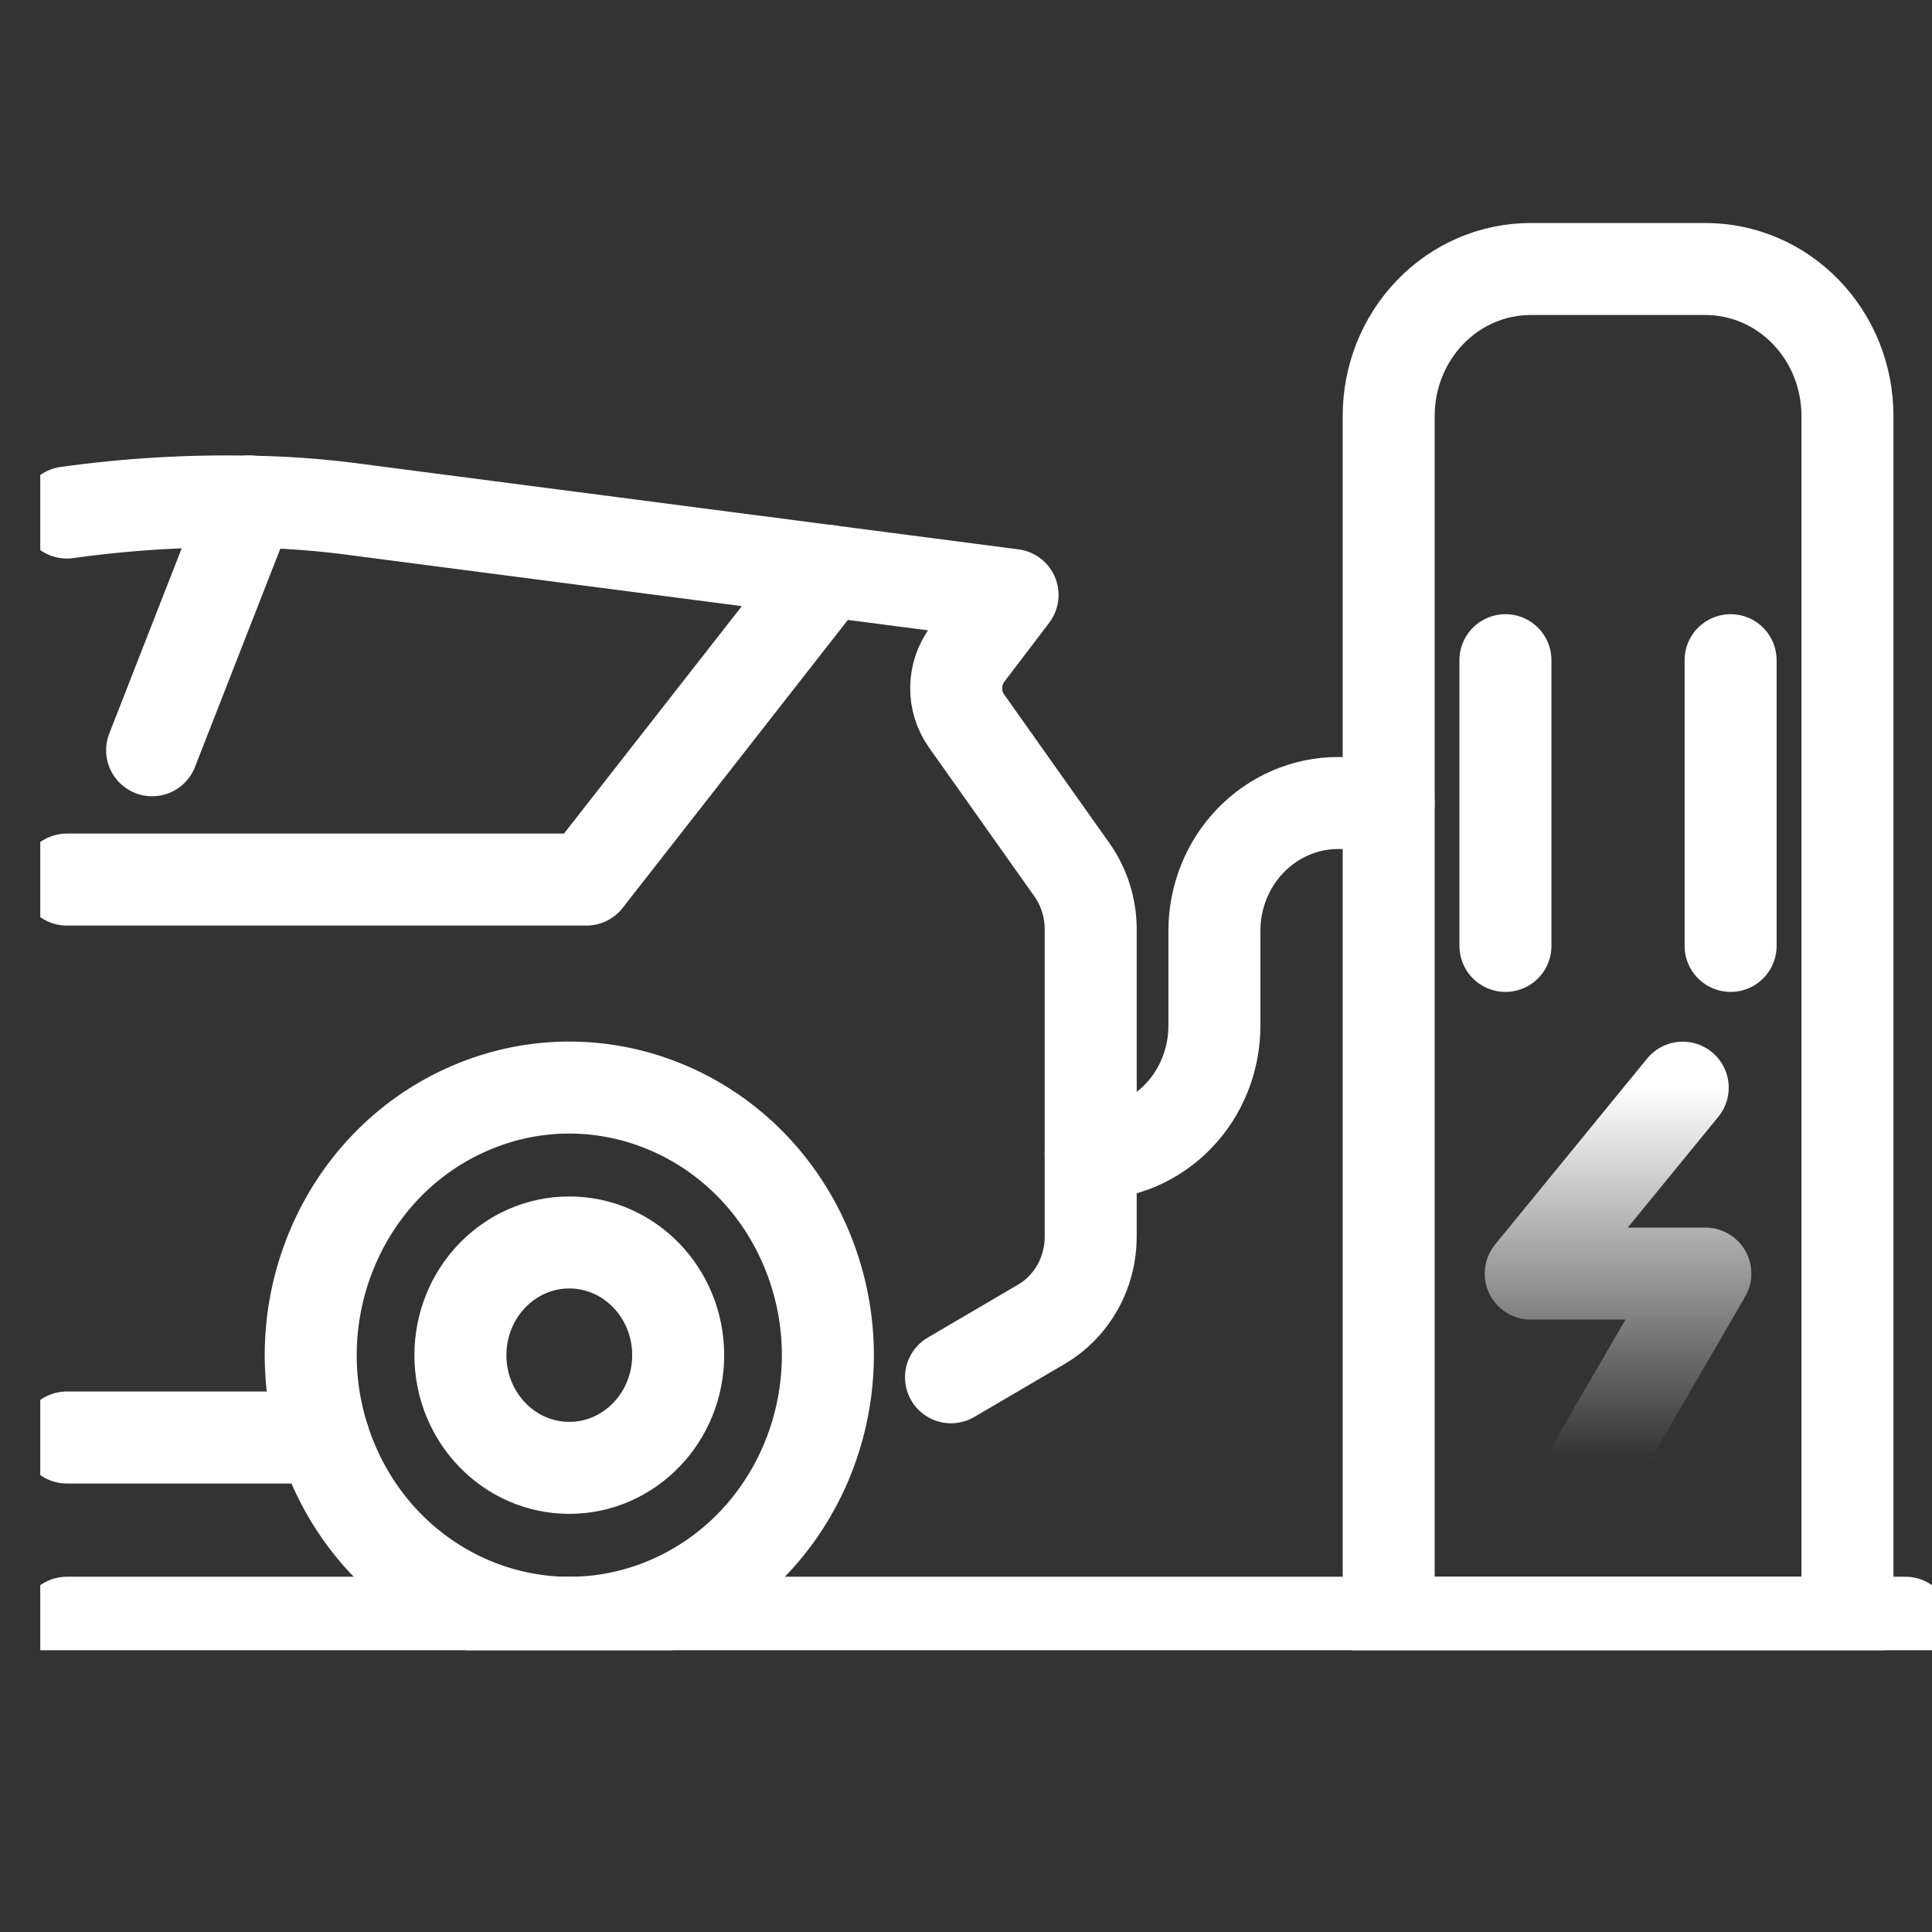
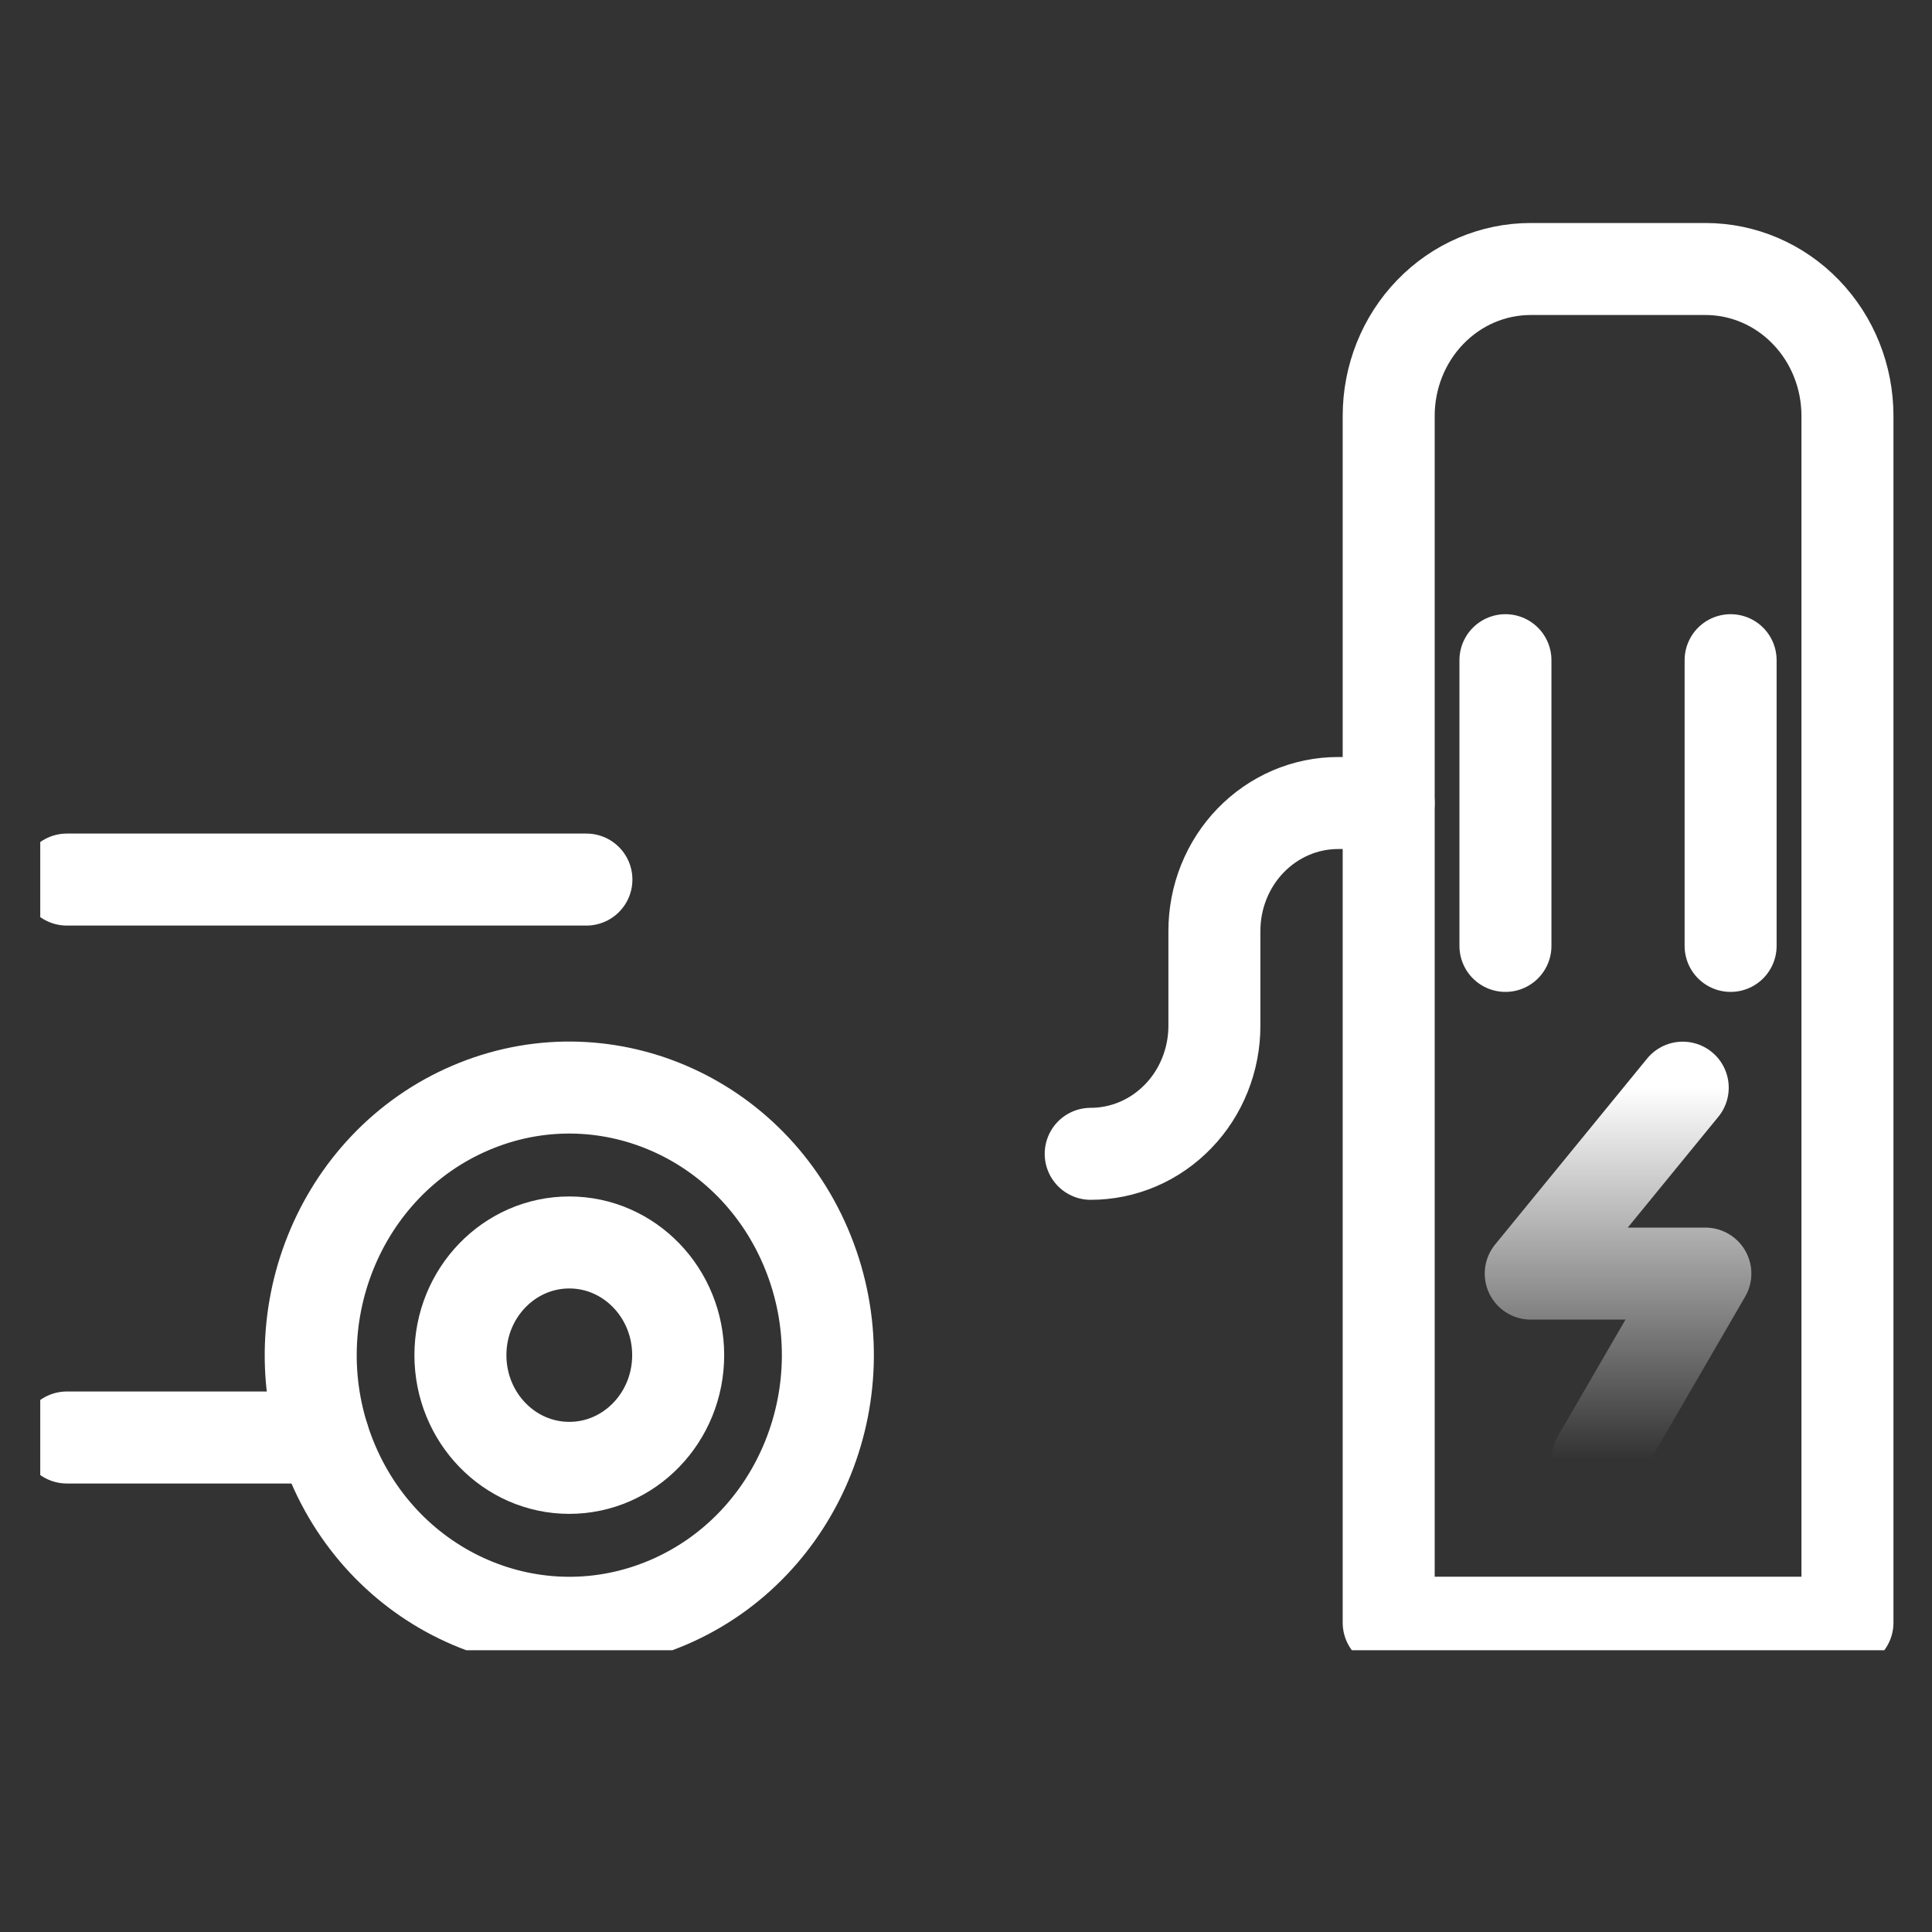
<svg xmlns="http://www.w3.org/2000/svg" width="42" height="42" viewBox="0 0 42 42" fill="none">
  <rect x="0" y="0" width="42" height="42" fill="#333333" stroke="none" />
  <g clip-path="url(#clip0_279_9295)">
    <path d="M36.581 23.645L33.277 27.687H37.073L34.733 31.72" stroke="url(#paint0_linear_279_9295)" stroke-width="2" stroke-linecap="round" stroke-linejoin="round" />
-     <path d="M1.453 11.142C2.794 10.955 4.148 10.876 5.501 10.907C6.179 10.919 6.856 10.967 7.529 11.05L22.012 12.934L21.035 14.218C20.878 14.424 20.791 14.678 20.787 14.941C20.782 15.203 20.861 15.46 21.011 15.672L23.303 18.909C23.568 19.284 23.711 19.737 23.711 20.201V26.886C23.711 27.273 23.612 27.653 23.424 27.987C23.236 28.321 22.965 28.598 22.64 28.788L20.674 29.941" stroke="white" stroke-width="2" stroke-linecap="round" stroke-linejoin="round" />
    <path d="M7.028 31.25H1.453" stroke="white" stroke-width="2" stroke-linecap="round" stroke-linejoin="round" />
    <path d="M12.376 31.91C13.683 31.91 14.743 30.813 14.743 29.46C14.743 28.107 13.683 27.01 12.376 27.01C11.069 27.01 10.009 28.107 10.009 29.46C10.009 30.813 11.069 31.91 12.376 31.91Z" stroke="white" stroke-width="2" stroke-linecap="round" stroke-linejoin="round" />
    <path d="M14.527 34.834C17.394 33.605 18.756 30.202 17.568 27.235C16.38 24.267 13.093 22.857 10.225 24.087C7.358 25.316 5.996 28.718 7.184 31.686C8.372 34.654 11.659 36.063 14.527 34.834Z" stroke="white" stroke-width="2" stroke-linecap="round" stroke-linejoin="round" />
-     <path d="M1.453 19.121H12.748L17.996 12.41" stroke="white" stroke-width="2" stroke-linecap="round" stroke-linejoin="round" />
-     <path d="M5.422 10.9L3.307 16.31" stroke="white" stroke-width="2" stroke-linecap="round" stroke-linejoin="round" />
+     <path d="M1.453 19.121H12.748" stroke="white" stroke-width="2" stroke-linecap="round" stroke-linejoin="round" />
    <path d="M33.274 5.848H37.077C37.895 5.848 38.68 6.184 39.258 6.783C39.837 7.381 40.162 8.193 40.162 9.04V35.276H30.189V9.04C30.189 8.193 30.514 7.381 31.093 6.783C31.671 6.184 32.456 5.848 33.274 5.848Z" stroke="url(#paint1_linear_279_9295)" stroke-width="2" stroke-linecap="round" stroke-linejoin="round" />
    <path d="M32.727 20.563V14.352" stroke="white" stroke-width="2" stroke-linecap="round" stroke-linejoin="round" />
    <path d="M37.622 14.352V20.563" stroke="white" stroke-width="2" stroke-linecap="round" stroke-linejoin="round" />
-     <path d="M1.453 35.277H41.422" stroke="white" stroke-width="2" stroke-linecap="round" stroke-linejoin="round" />
    <path d="M30.188 17.457H29.088C28.735 17.457 28.386 17.529 28.059 17.669C27.733 17.809 27.437 18.014 27.187 18.272C26.937 18.53 26.739 18.837 26.604 19.175C26.469 19.512 26.4 19.874 26.4 20.24V22.3C26.4 22.666 26.33 23.028 26.195 23.365C26.06 23.703 25.862 24.01 25.612 24.268C25.362 24.526 25.066 24.732 24.74 24.871C24.414 25.011 24.064 25.083 23.711 25.083" stroke="white" stroke-width="2" stroke-linecap="round" stroke-linejoin="round" />
  </g>
  <defs>
    <linearGradient id="paint0_linear_279_9295" x1="35.175" y1="23.645" x2="35.175" y2="31.72" gradientUnits="userSpaceOnUse">
      <stop stop-color="white" />
      <stop offset="1" stop-color="white" stop-opacity="0" />
    </linearGradient>
    <linearGradient id="paint1_linear_279_9295" x1="35.175" y1="5.848" x2="35.175" y2="35.276" gradientUnits="userSpaceOnUse">
      <stop stop-color="white" />
      <stop offset="1" stop-color="white" />
    </linearGradient>
    <clipPath id="clip0_279_9295">
      <rect width="41.125" height="31.5" fill="white" transform="translate(0.875 4.375)" />
    </clipPath>
  </defs>
</svg>